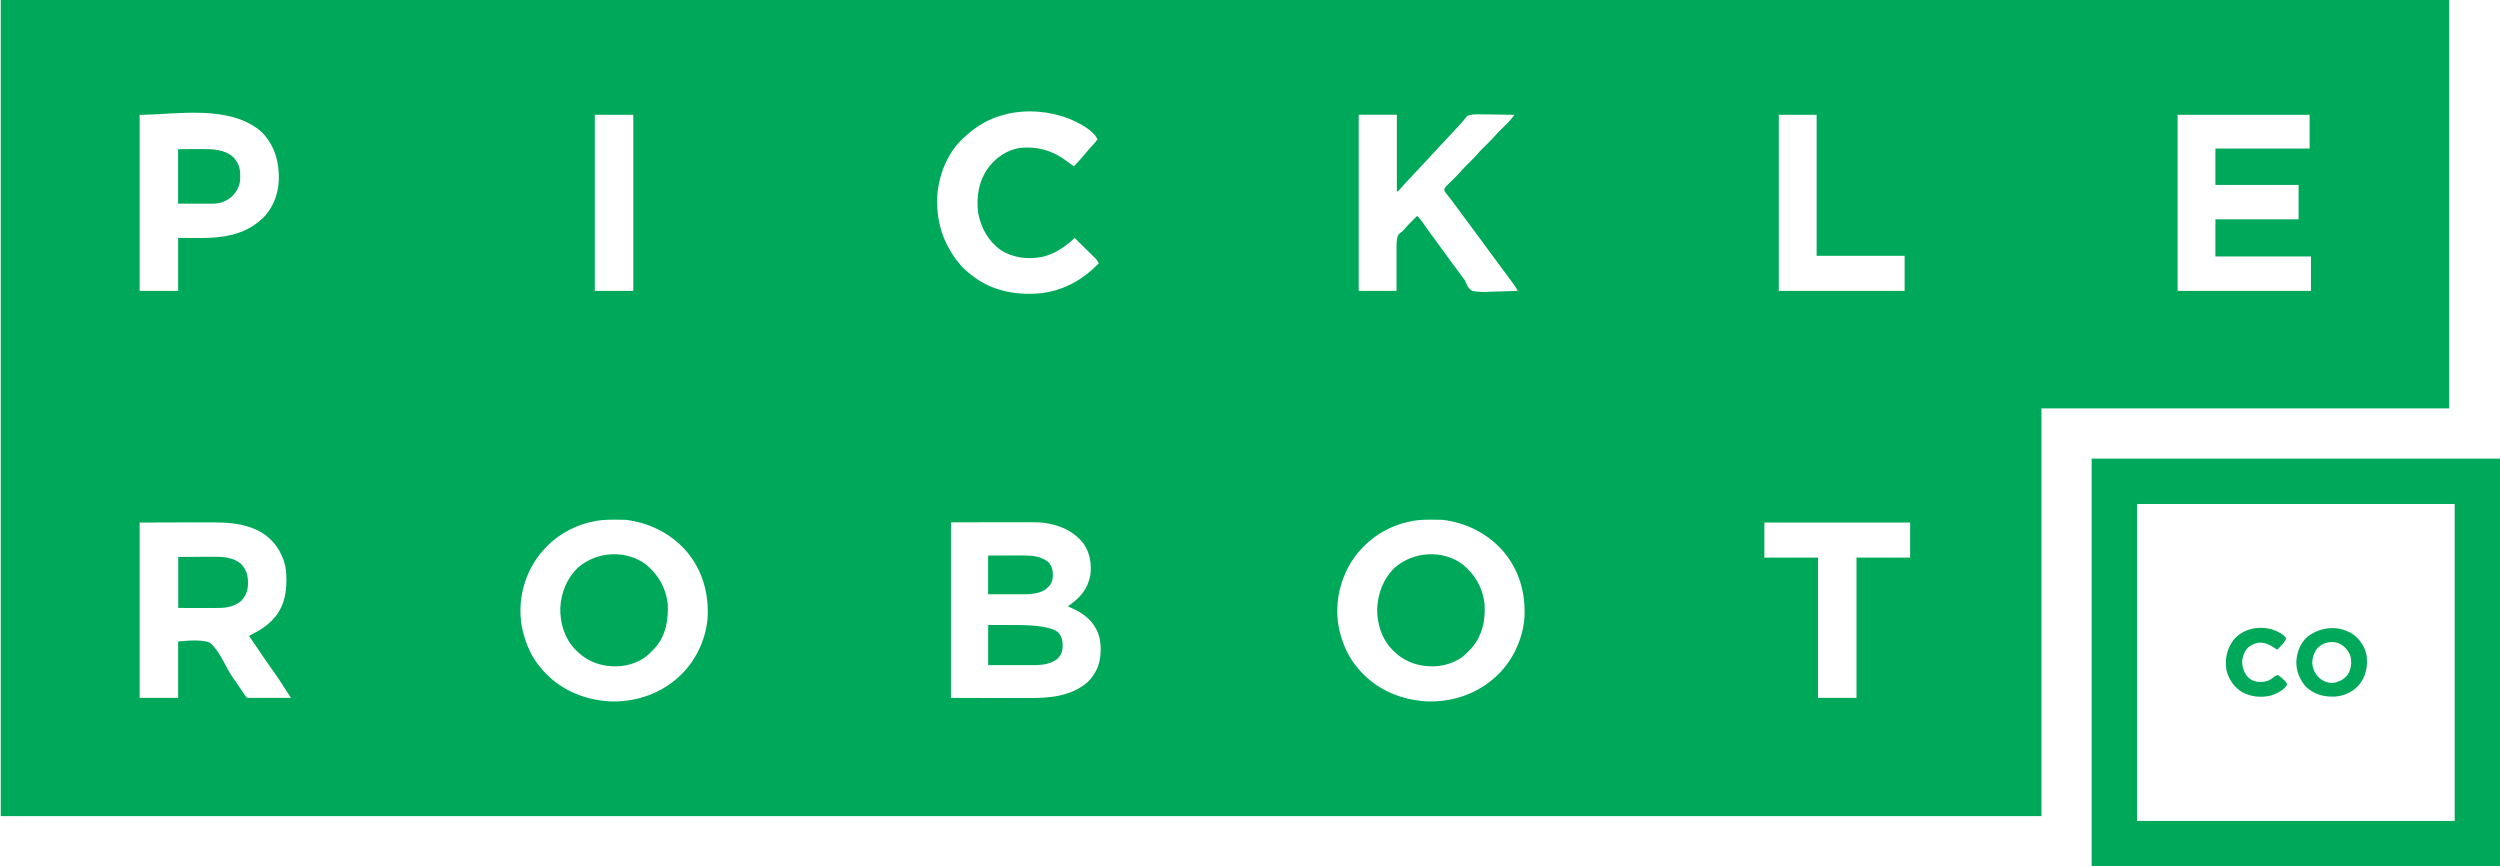
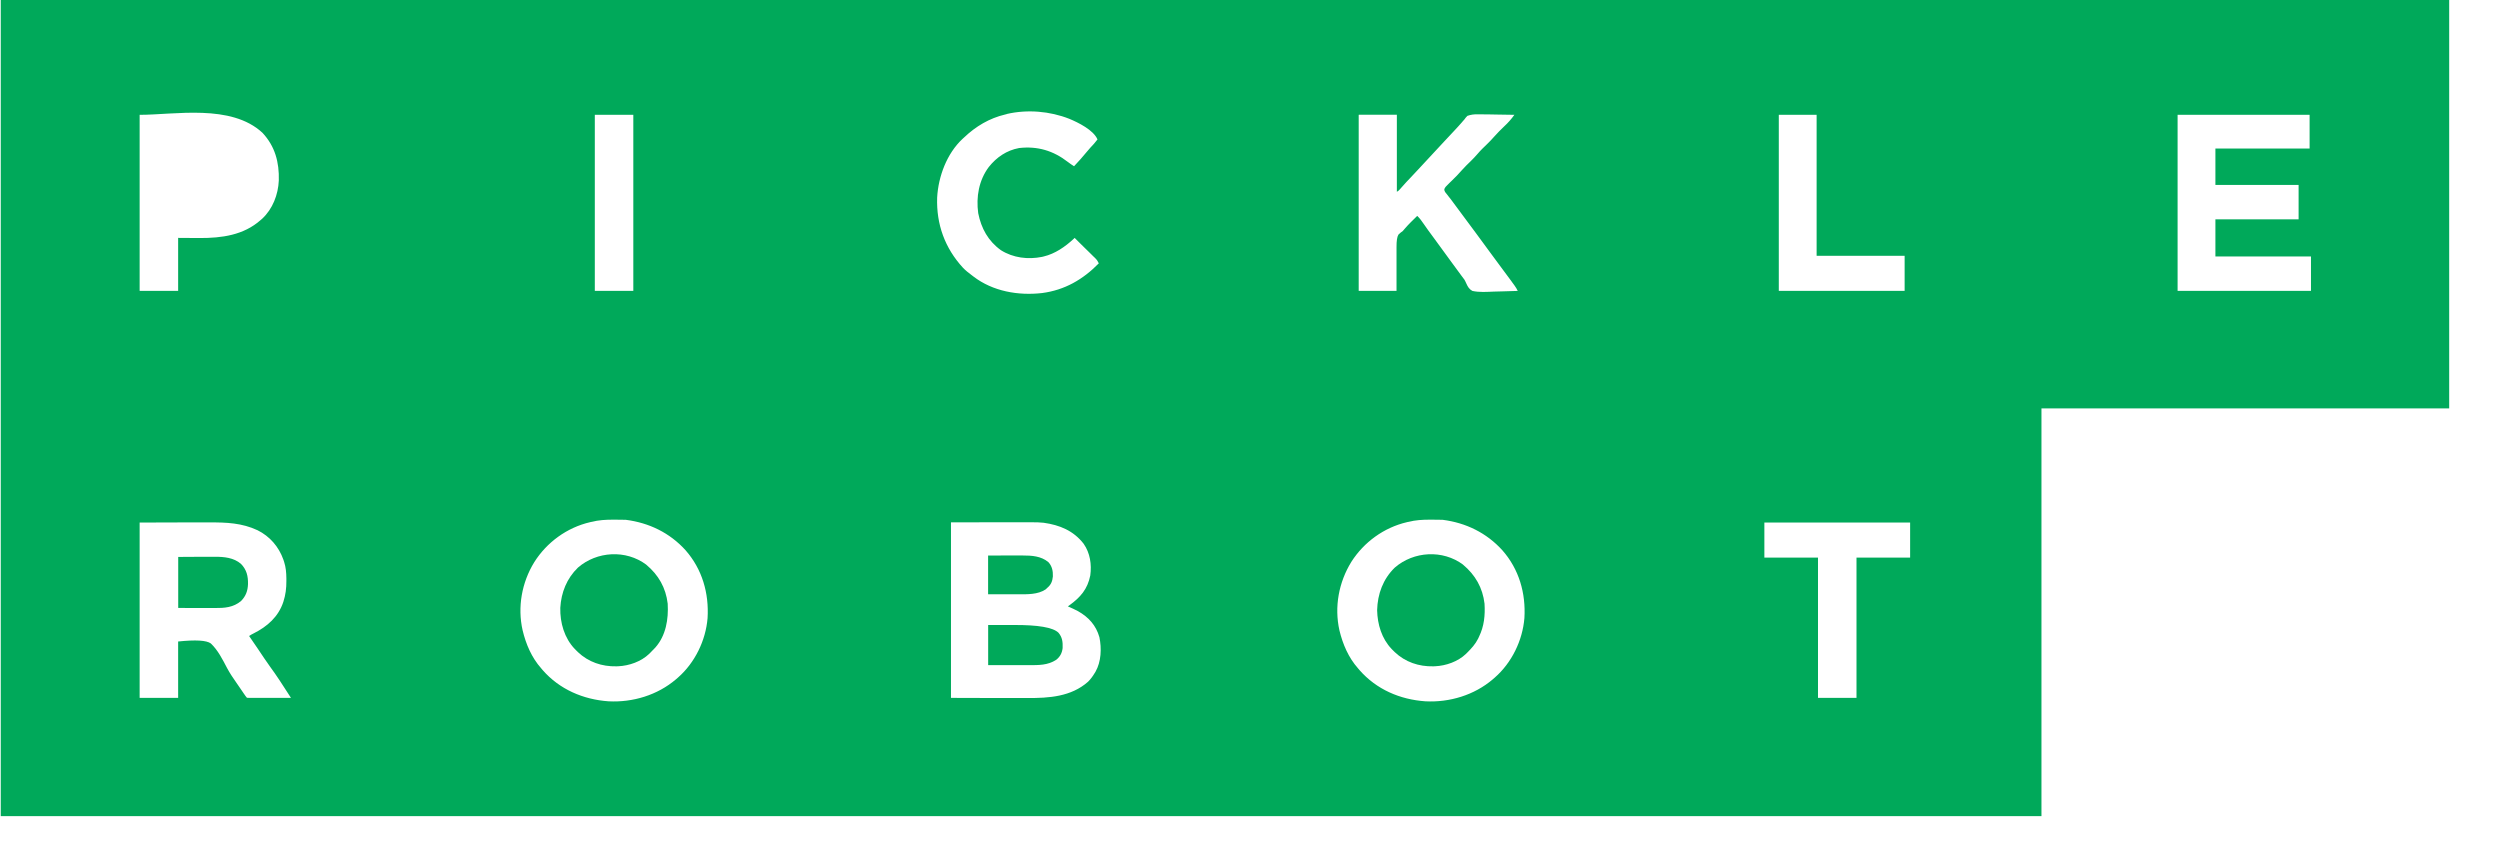
<svg xmlns="http://www.w3.org/2000/svg" width="202" height="70" viewBox="0 0 202 70" fill="none">
  <path d="M0.061 0H197.894V33H164.95V65.944H0.061V0ZM81.339 9.222C81.3 9.233 81.261 9.239 81.222 9.25C79.944 9.55 78.839 10.211 77.894 11.111C77.855 11.15 77.811 11.183 77.772 11.222C76.505 12.405 75.816 14.255 75.722 15.961C75.65 18.122 76.344 20.044 77.811 21.639C78.022 21.861 78.261 22.044 78.505 22.228C78.55 22.267 78.6 22.3 78.65 22.339C80.216 23.544 82.283 23.9 84.205 23.678C86.028 23.439 87.505 22.583 88.783 21.278C88.711 21.122 88.639 21.006 88.516 20.883C88.483 20.85 88.455 20.822 88.422 20.789C88.389 20.756 88.355 20.722 88.316 20.689C88.283 20.655 88.244 20.617 88.211 20.583C88.1 20.472 87.989 20.361 87.872 20.25C87.794 20.178 87.722 20.1 87.644 20.028C87.505 19.889 87.366 19.756 87.228 19.617C87.094 19.489 86.966 19.355 86.833 19.222C86.8 19.256 86.766 19.283 86.733 19.317C86.061 19.939 85.244 20.506 84.333 20.722C84.289 20.733 84.239 20.744 84.194 20.756C83.061 20.983 81.861 20.839 80.877 20.217C79.844 19.478 79.283 18.45 79.039 17.222C78.861 15.911 79.089 14.572 79.894 13.494C80.528 12.7 81.333 12.15 82.344 11.961C83.839 11.794 85.105 12.172 86.294 13.094C86.455 13.217 86.616 13.328 86.783 13.433C87.144 13.05 87.494 12.661 87.828 12.25C88.005 12.033 88.194 11.828 88.389 11.622C88.494 11.505 88.583 11.389 88.677 11.267C88.355 10.505 87.122 9.9 86.4 9.6C84.822 8.978 83 8.828 81.344 9.211L81.339 9.222ZM11.283 9.278V23.5H14.394V19.222C15.28 19.226 15.859 19.23 16.133 19.233C17.905 19.239 19.683 19.006 21.061 17.778C21.1 17.744 21.139 17.711 21.178 17.678C22.033 16.889 22.478 15.722 22.528 14.578C22.567 13.111 22.228 11.828 21.211 10.733C18.672 8.372 14.117 9.278 11.283 9.278ZM48.061 9.278V23.5H51.172V9.278H48.061ZM109.783 9.278V23.5H112.839C112.839 23.189 112.839 22.878 112.839 22.555C112.839 22.355 112.839 22.161 112.839 21.961C112.839 21.644 112.839 21.333 112.839 21.017C112.839 20.761 112.839 20.511 112.839 20.256C112.839 20.161 112.839 20.061 112.839 19.967C112.835 19.463 112.887 19.126 112.994 18.956C113.105 18.844 113.216 18.756 113.344 18.667C113.405 18.6 113.461 18.533 113.516 18.467C113.827 18.105 114.172 17.778 114.511 17.444C114.722 17.639 114.872 17.855 115.033 18.089C115.277 18.444 115.527 18.789 115.789 19.139C116.044 19.483 116.294 19.822 116.544 20.172C116.794 20.517 117.044 20.861 117.294 21.2C117.55 21.544 117.805 21.894 118.061 22.244C118.089 22.283 118.116 22.317 118.144 22.355C118.172 22.394 118.2 22.428 118.227 22.467C118.257 22.504 118.287 22.543 118.316 22.583C118.346 22.624 118.403 22.739 118.489 22.928C118.6 23.178 118.716 23.367 118.966 23.506C119.533 23.633 120.133 23.583 120.705 23.561C120.922 23.555 121.139 23.55 121.355 23.544C121.783 23.539 122.205 23.522 122.633 23.506C122.561 23.355 122.483 23.217 122.383 23.083C122.355 23.044 122.327 23.006 122.3 22.967C122.272 22.928 122.239 22.883 122.205 22.839C122.172 22.794 122.144 22.75 122.111 22.706C121.839 22.333 121.561 21.961 121.283 21.589C120.95 21.144 120.616 20.694 120.289 20.244C120.127 20.022 119.966 19.805 119.805 19.583C119.611 19.317 119.411 19.05 119.216 18.783C118.889 18.333 118.555 17.889 118.222 17.444C117.972 17.105 117.722 16.772 117.472 16.433C117.327 16.233 117.183 16.039 117.027 15.85C117.005 15.817 116.977 15.789 116.955 15.755C116.894 15.678 116.827 15.6 116.766 15.517C116.714 15.431 116.692 15.354 116.7 15.283C116.766 15.122 116.861 15.033 116.983 14.917C117.033 14.867 117.077 14.822 117.127 14.772C117.179 14.724 117.231 14.674 117.283 14.622C117.583 14.328 117.877 14.039 118.15 13.717C118.366 13.472 118.605 13.244 118.839 13.017C119.027 12.828 119.211 12.644 119.383 12.439C119.627 12.15 119.9 11.889 120.172 11.628C120.361 11.444 120.544 11.255 120.716 11.056C120.977 10.755 121.261 10.483 121.544 10.206C121.851 9.924 122.124 9.615 122.361 9.278C121.889 9.267 121.416 9.261 120.944 9.256C120.727 9.256 120.505 9.256 120.289 9.244C120.077 9.244 119.866 9.239 119.655 9.239C119.577 9.239 119.494 9.239 119.416 9.239C119.12 9.224 118.837 9.265 118.566 9.361C118.466 9.456 118.389 9.556 118.311 9.667C118.277 9.706 118.239 9.744 118.205 9.783C118.177 9.817 118.15 9.85 118.122 9.883C117.922 10.117 117.711 10.339 117.5 10.567C117.233 10.85 116.961 11.139 116.7 11.422C116.461 11.678 116.222 11.939 115.983 12.194C115.744 12.456 115.5 12.711 115.261 12.972C115.022 13.228 114.783 13.489 114.544 13.744C114.511 13.778 114.477 13.811 114.444 13.85C114.277 14.033 114.105 14.211 113.939 14.389C113.872 14.461 113.8 14.533 113.733 14.605C113.7 14.639 113.666 14.678 113.633 14.711C113.433 14.928 113.239 15.144 113.044 15.367C113 15.415 112.94 15.457 112.866 15.494V9.272H109.811L109.783 9.278ZM143.727 9.278V23.5H153.894V20.667H146.783V9.278H143.727ZM175.95 9.278V23.5H186.727V20.722H179.005V17.722H185.727V14.944H179.005V12H186.616V9.278H175.95ZM47.783 42.167C47.75 42.178 47.711 42.183 47.672 42.194C45.811 42.628 44.178 43.817 43.166 45.428C42.161 47.061 41.8 49.055 42.228 50.933C42.5 52.061 42.955 53.128 43.728 54C43.767 54.044 43.805 54.089 43.844 54.139C45.205 55.7 47.122 56.522 49.172 56.666C51.128 56.767 53.122 56.166 54.617 54.889C54.672 54.844 54.722 54.8 54.778 54.75C56.15 53.55 57.022 51.755 57.172 49.944C57.294 47.928 56.739 45.989 55.389 44.455C54.117 43.05 52.439 42.239 50.561 42C50.267 41.989 49.972 41.989 49.678 41.989C49.637 41.989 49.596 41.989 49.555 41.989C48.95 41.989 48.378 42.017 47.783 42.172V42.167ZM113.783 42.167C113.75 42.178 113.711 42.183 113.672 42.194C111.822 42.628 110.211 43.8 109.194 45.389C108.172 47.039 107.8 49.033 108.227 50.939C108.5 52.061 108.955 53.128 109.727 54C109.766 54.044 109.805 54.094 109.844 54.139C111.216 55.705 113.116 56.522 115.172 56.666C117.127 56.767 119.122 56.166 120.616 54.889C120.672 54.844 120.722 54.8 120.777 54.75C122.15 53.55 123.022 51.755 123.172 49.944C123.294 47.928 122.739 45.989 121.389 44.461C120.111 43.05 118.439 42.239 116.561 42C116.266 41.989 115.972 41.989 115.677 41.989C115.637 41.989 115.596 41.989 115.555 41.989C114.95 41.989 114.377 42.017 113.783 42.172V42.167ZM11.283 42.222V56.389H14.394V51.833C15.805 51.685 16.685 51.737 17.033 51.989C17.611 52.533 17.978 53.278 18.344 53.972C18.567 54.394 18.833 54.783 19.105 55.172C19.205 55.316 19.3 55.461 19.4 55.6C19.461 55.689 19.517 55.772 19.578 55.861C19.607 55.905 19.639 55.952 19.672 56C19.7 56.044 19.733 56.083 19.761 56.128C19.789 56.166 19.811 56.205 19.839 56.239C19.876 56.294 19.915 56.343 19.955 56.383C20.067 56.383 20.178 56.389 20.289 56.389C20.359 56.389 20.431 56.389 20.505 56.389C20.583 56.389 20.661 56.389 20.739 56.389C20.817 56.389 20.9 56.389 20.978 56.389C21.189 56.389 21.4 56.389 21.605 56.389C21.822 56.389 22.033 56.389 22.25 56.389C22.672 56.389 23.089 56.389 23.511 56.389C23.239 55.961 22.966 55.539 22.689 55.122C22.65 55.061 22.611 55.005 22.572 54.944C22.333 54.583 22.089 54.233 21.833 53.883C21.494 53.411 21.172 52.928 20.85 52.444C20.611 52.094 20.366 51.739 20.128 51.389C20.25 51.305 20.366 51.239 20.494 51.178C21.6 50.622 22.494 49.839 22.894 48.633C23.078 48.061 23.144 47.533 23.139 46.933C23.139 46.867 23.139 46.8 23.139 46.733C23.133 46.267 23.1 45.839 22.955 45.394C22.933 45.333 22.916 45.272 22.894 45.211C22.528 44.178 21.8 43.333 20.811 42.844C19.555 42.255 18.3 42.205 16.939 42.211C16.761 42.211 16.578 42.211 16.4 42.211C15.878 42.211 15.355 42.211 14.833 42.211C13.663 42.211 12.481 42.215 11.289 42.222H11.283ZM76.839 42.222V56.389C78.089 56.389 79.344 56.394 80.633 56.4C81.028 56.4 81.422 56.4 81.828 56.4C82.064 56.4 82.302 56.4 82.539 56.4C82.694 56.4 82.855 56.4 83.011 56.4C84.755 56.411 86.55 56.294 87.916 55.083C88.127 54.872 88.294 54.644 88.45 54.383C88.472 54.35 88.494 54.316 88.516 54.278C88.983 53.455 89.016 52.394 88.833 51.489C88.561 50.528 87.961 49.867 87.105 49.383C86.839 49.239 86.561 49.117 86.283 48.994C86.328 48.967 86.366 48.933 86.411 48.905C87.3 48.261 87.872 47.605 88.094 46.5C88.216 45.611 88.083 44.689 87.561 43.939C86.739 42.878 85.627 42.422 84.328 42.239C84.005 42.2 83.683 42.2 83.361 42.2C83.289 42.2 83.216 42.2 83.144 42.2C82.95 42.2 82.761 42.2 82.566 42.2C82.383 42.2 82.205 42.2 82.022 42.2C81.494 42.2 80.961 42.2 80.433 42.2C79.248 42.2 78.052 42.202 76.844 42.205L76.839 42.222ZM142.561 42.222V45.055H146.894V56.389H150.005V45.055H154.338V42.222H142.561Z" fill="#00A95A" />
-   <path d="M169.005 37.056H202.005V70H169.005V37.056ZM172.672 40.722V66.333H198.338V40.722H172.672Z" fill="#00A95A" />
  <path d="M118.216 45.628C119.205 46.456 119.8 47.489 119.95 48.778C120.005 49.717 119.922 50.589 119.505 51.445C119.483 51.495 119.461 51.545 119.433 51.6C119.211 52.045 118.905 52.378 118.561 52.723C118.528 52.761 118.489 52.795 118.45 52.834C117.8 53.456 116.839 53.795 115.95 53.834C115.905 53.834 115.861 53.834 115.811 53.839C114.639 53.867 113.544 53.495 112.689 52.684C112.644 52.639 112.605 52.6 112.561 52.556C112.524 52.519 112.485 52.48 112.444 52.439C111.639 51.595 111.3 50.456 111.272 49.306C111.305 47.995 111.75 46.784 112.7 45.861C114.233 44.534 116.572 44.4 118.216 45.623V45.628Z" fill="#00A95A" />
  <path d="M52.216 45.628C53.205 46.45 53.8 47.489 53.95 48.778C54.022 50.028 53.811 51.345 52.955 52.317C52.828 52.456 52.694 52.589 52.561 52.723C52.528 52.761 52.489 52.795 52.45 52.834C51.8 53.456 50.839 53.795 49.95 53.834C49.905 53.834 49.861 53.834 49.811 53.839C48.639 53.867 47.544 53.495 46.689 52.684C46.644 52.639 46.605 52.6 46.561 52.556C46.524 52.519 46.485 52.48 46.444 52.439C45.6 51.556 45.244 50.317 45.272 49.111C45.344 47.873 45.794 46.734 46.7 45.861C48.233 44.534 50.572 44.4 52.216 45.623V45.628Z" fill="#00A95A" />
  <path d="M14.395 45C14.995 45 15.595 44.995 16.217 44.989C16.406 44.989 16.595 44.989 16.789 44.989C16.939 44.989 17.089 44.989 17.244 44.989C17.282 44.989 17.32 44.989 17.361 44.989C18.106 44.983 18.883 45.056 19.472 45.561C19.933 46.039 20.05 46.55 20.039 47.195C20.017 47.745 19.867 48.161 19.478 48.561C18.845 49.089 18.139 49.133 17.35 49.128C17.272 49.128 17.2 49.128 17.122 49.128C16.845 49.128 16.567 49.128 16.289 49.128C15.667 49.128 15.044 49.128 14.4 49.122V45.011L14.395 45Z" fill="#00A95A" />
-   <path d="M14.394 12.055C14.855 12.055 15.316 12.05 15.789 12.044C15.933 12.044 16.078 12.044 16.222 12.044C17.189 12.039 18.128 12.05 18.889 12.727C18.959 12.82 19.027 12.916 19.094 13.016C19.128 13.066 19.161 13.116 19.194 13.166C19.372 13.511 19.411 13.861 19.411 14.244C19.411 14.283 19.411 14.328 19.411 14.366C19.4 14.977 19.161 15.466 18.722 15.894C18.311 16.25 17.783 16.455 17.239 16.455C17.176 16.455 17.111 16.455 17.044 16.455C16.978 16.455 16.911 16.455 16.839 16.455C16.778 16.455 16.716 16.455 16.65 16.455C16.416 16.455 16.189 16.455 15.955 16.455C15.439 16.455 14.922 16.455 14.389 16.455V12.066L14.394 12.055Z" fill="#00A95A" />
  <path d="M79.839 50.5C80.431 50.5 80.856 50.5 81.111 50.5C81.372 50.5 81.633 50.5 81.894 50.5C83.876 50.489 85.085 50.696 85.522 51.122C85.839 51.494 85.878 51.878 85.861 52.361C85.811 52.767 85.661 53.056 85.344 53.311C84.661 53.761 83.911 53.744 83.122 53.744C83.028 53.744 82.933 53.744 82.839 53.744C82.589 53.744 82.344 53.744 82.094 53.744C81.794 53.744 81.494 53.744 81.2 53.744C80.75 53.744 80.294 53.744 79.844 53.744V50.522L79.839 50.5Z" fill="#00A95A" />
-   <path d="M190.099 51.233C190.71 51.694 191.088 52.244 191.227 52.999C191.315 53.877 191.171 54.627 190.616 55.333C190.099 55.91 189.404 56.244 188.632 56.288C187.76 56.316 186.982 56.11 186.327 55.499C185.81 54.927 185.532 54.205 185.543 53.438C185.599 52.671 185.866 51.966 186.443 51.444C187.516 50.638 188.938 50.488 190.093 51.233H190.099ZM187.227 52.388C186.921 52.838 186.76 53.31 186.866 53.855C186.982 54.31 187.221 54.671 187.616 54.944C187.988 55.155 188.338 55.233 188.76 55.133C189.221 54.983 189.582 54.76 189.804 54.321C189.999 53.883 190.032 53.383 189.888 52.921C189.665 52.449 189.377 52.149 188.893 51.944C188.304 51.771 187.649 51.938 187.227 52.388Z" fill="#00A95A" />
  <path d="M79.839 44.889C80.267 44.889 80.694 44.889 81.128 44.883C81.328 44.883 81.528 44.883 81.728 44.883C81.922 44.883 82.117 44.883 82.305 44.883C82.411 44.883 82.522 44.883 82.628 44.883C83.372 44.883 84.117 44.928 84.711 45.422C85.011 45.75 85.089 46.144 85.072 46.578C85.033 46.972 84.922 47.25 84.611 47.505C84.572 47.544 84.528 47.583 84.489 47.622C83.867 48.044 83 48.022 82.278 48.017C82.206 48.017 82.139 48.017 82.067 48.017C81.883 48.017 81.7 48.017 81.511 48.017C81.322 48.017 81.133 48.017 80.944 48.017C80.578 48.017 80.206 48.017 79.839 48.017V44.906V44.889Z" fill="#00A95A" />
-   <path d="M184.505 51.333C184.583 51.405 184.655 51.477 184.727 51.555C184.644 51.822 184.494 51.983 184.305 52.183C184.275 52.213 184.246 52.244 184.216 52.278C184.144 52.35 184.077 52.428 184.005 52.5C183.968 52.474 183.929 52.448 183.888 52.422C183.422 52.111 182.972 51.855 182.394 51.944C181.966 52.066 181.644 52.233 181.411 52.622C181.177 53.066 181.105 53.5 181.238 53.994C181.377 54.416 181.55 54.722 181.95 54.944C182.394 55.155 182.788 55.15 183.25 55.005C183.466 54.911 183.644 54.772 183.827 54.627C183.909 54.579 183.987 54.553 184.061 54.55C184.233 54.639 184.361 54.766 184.5 54.9C184.529 54.926 184.559 54.953 184.588 54.983C184.722 55.116 184.79 55.233 184.794 55.333C184.544 55.766 183.955 56.05 183.494 56.2C182.711 56.389 181.866 56.311 181.161 55.922C180.505 55.511 180.088 54.911 179.9 54.155C179.761 53.239 179.916 52.477 180.455 51.716C181.444 50.528 183.288 50.422 184.511 51.322L184.505 51.333Z" fill="#00A95A" />
</svg>